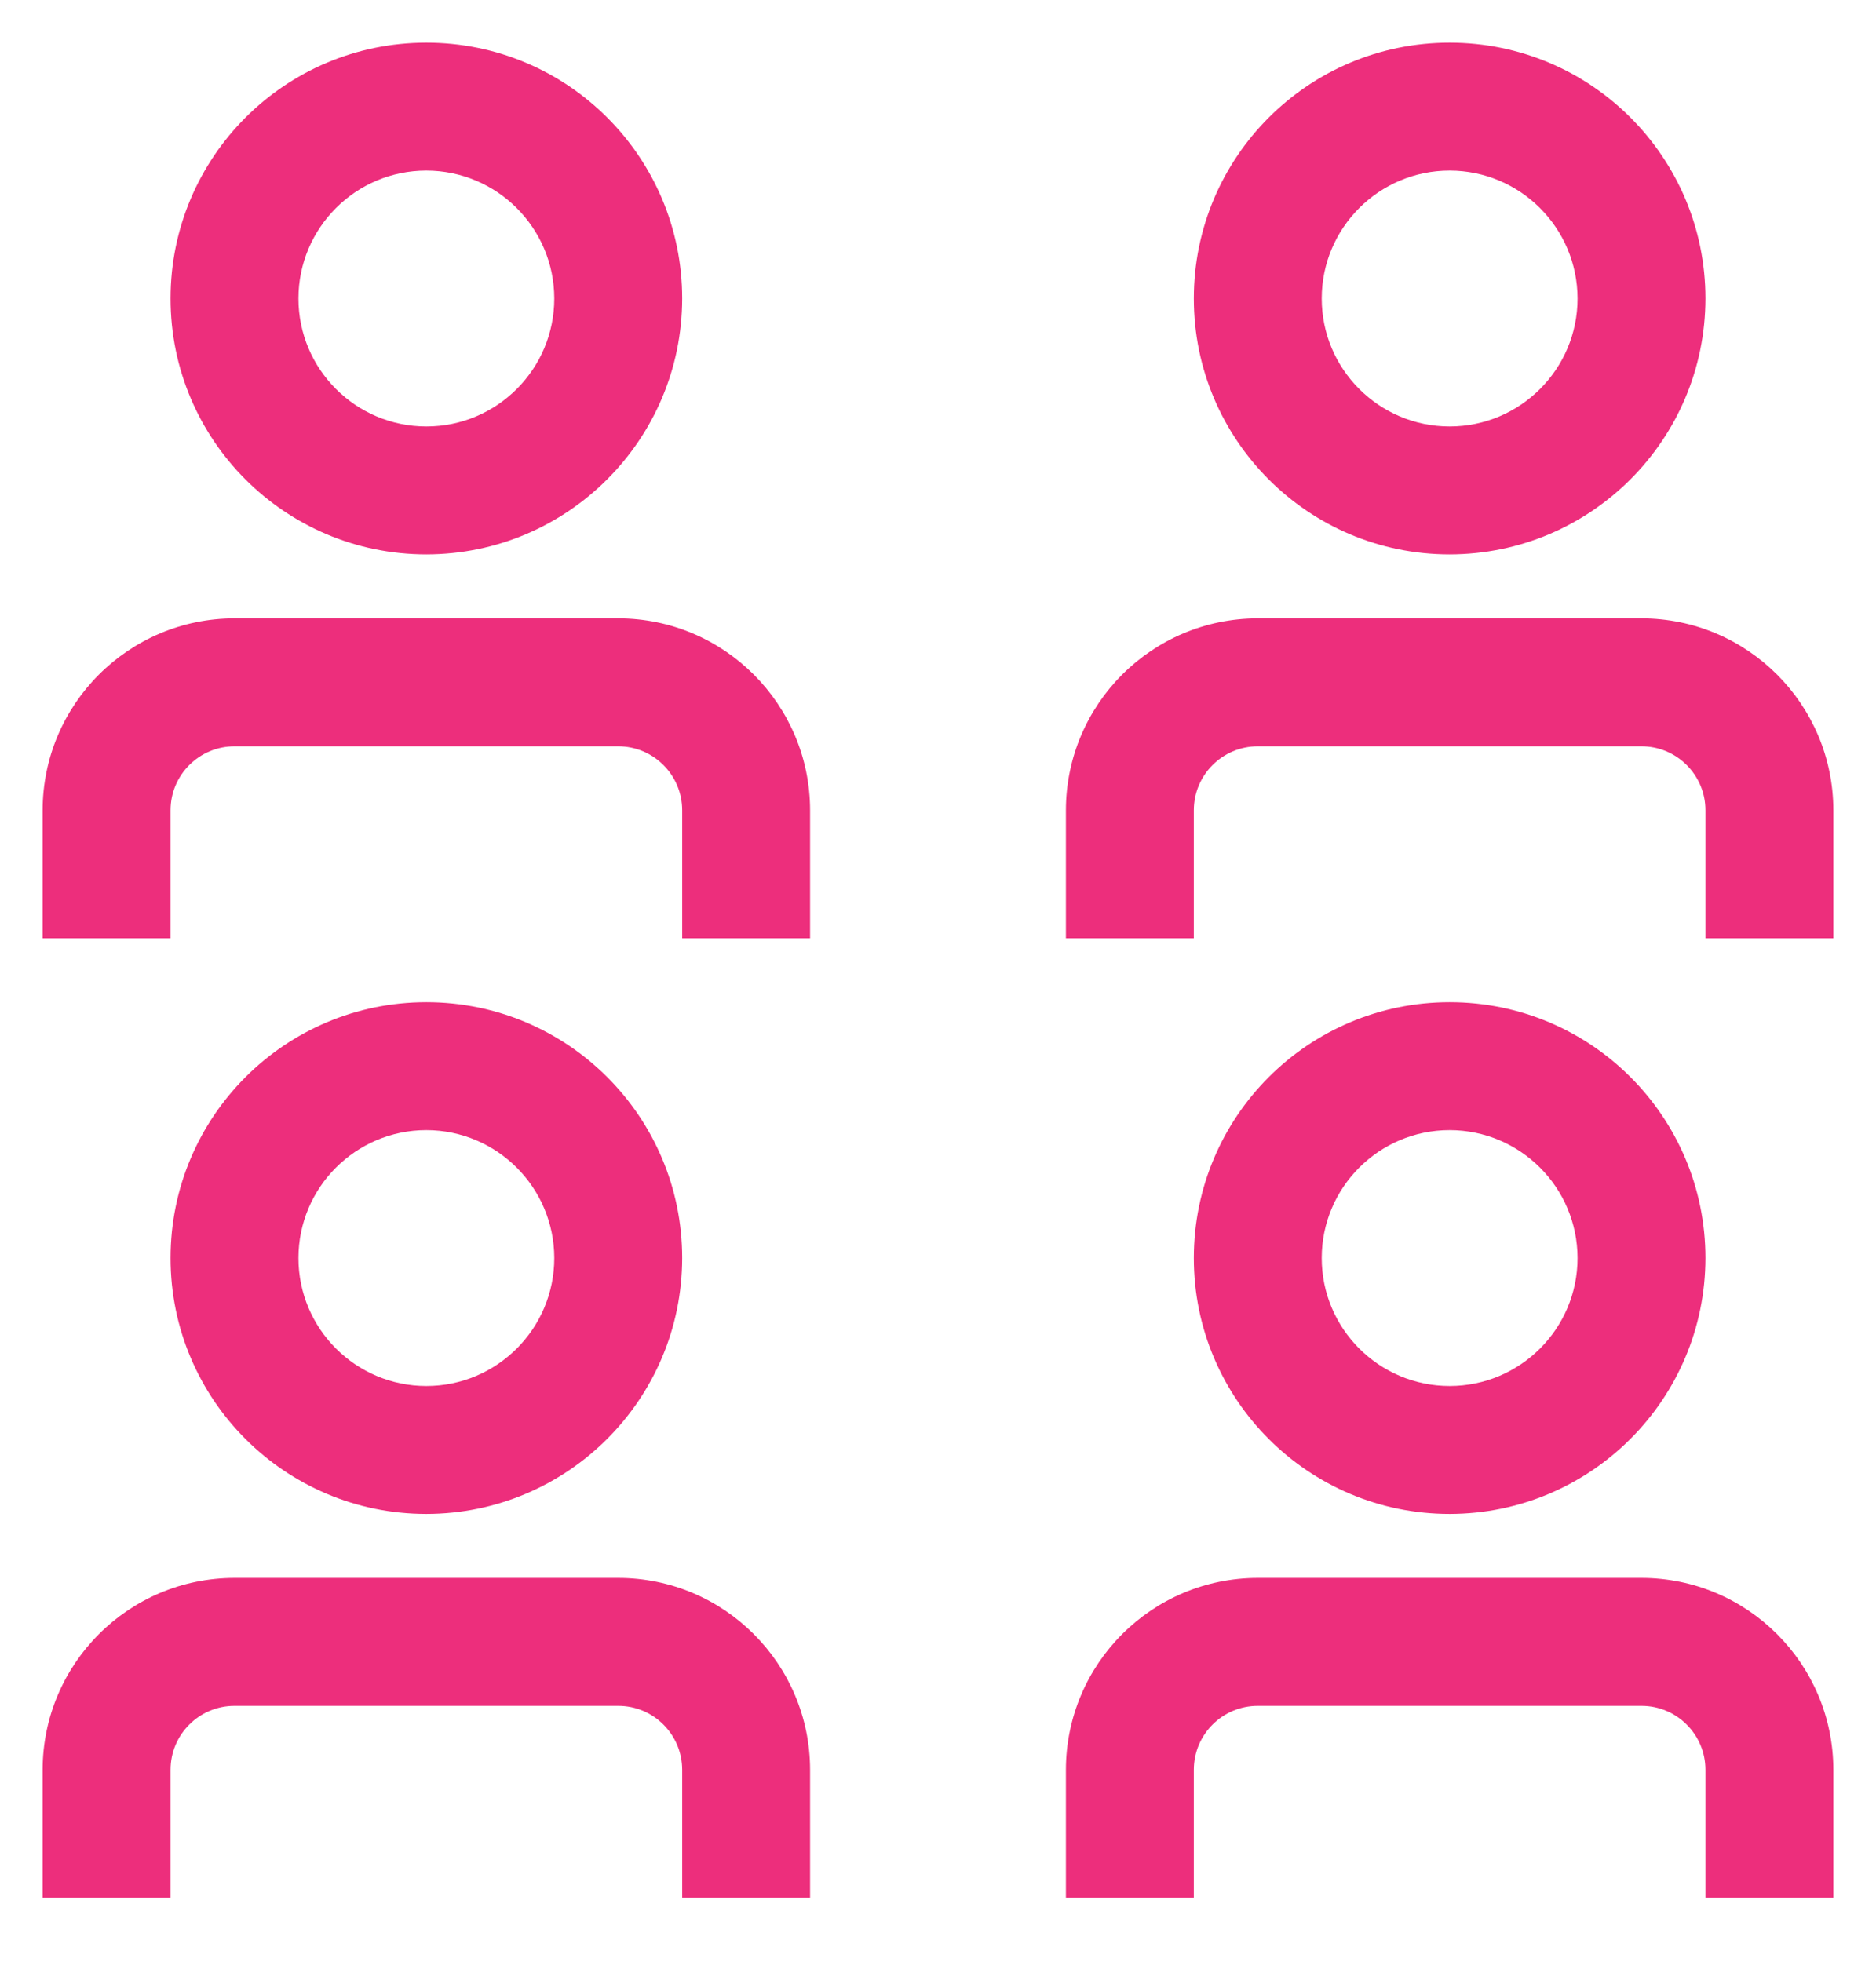
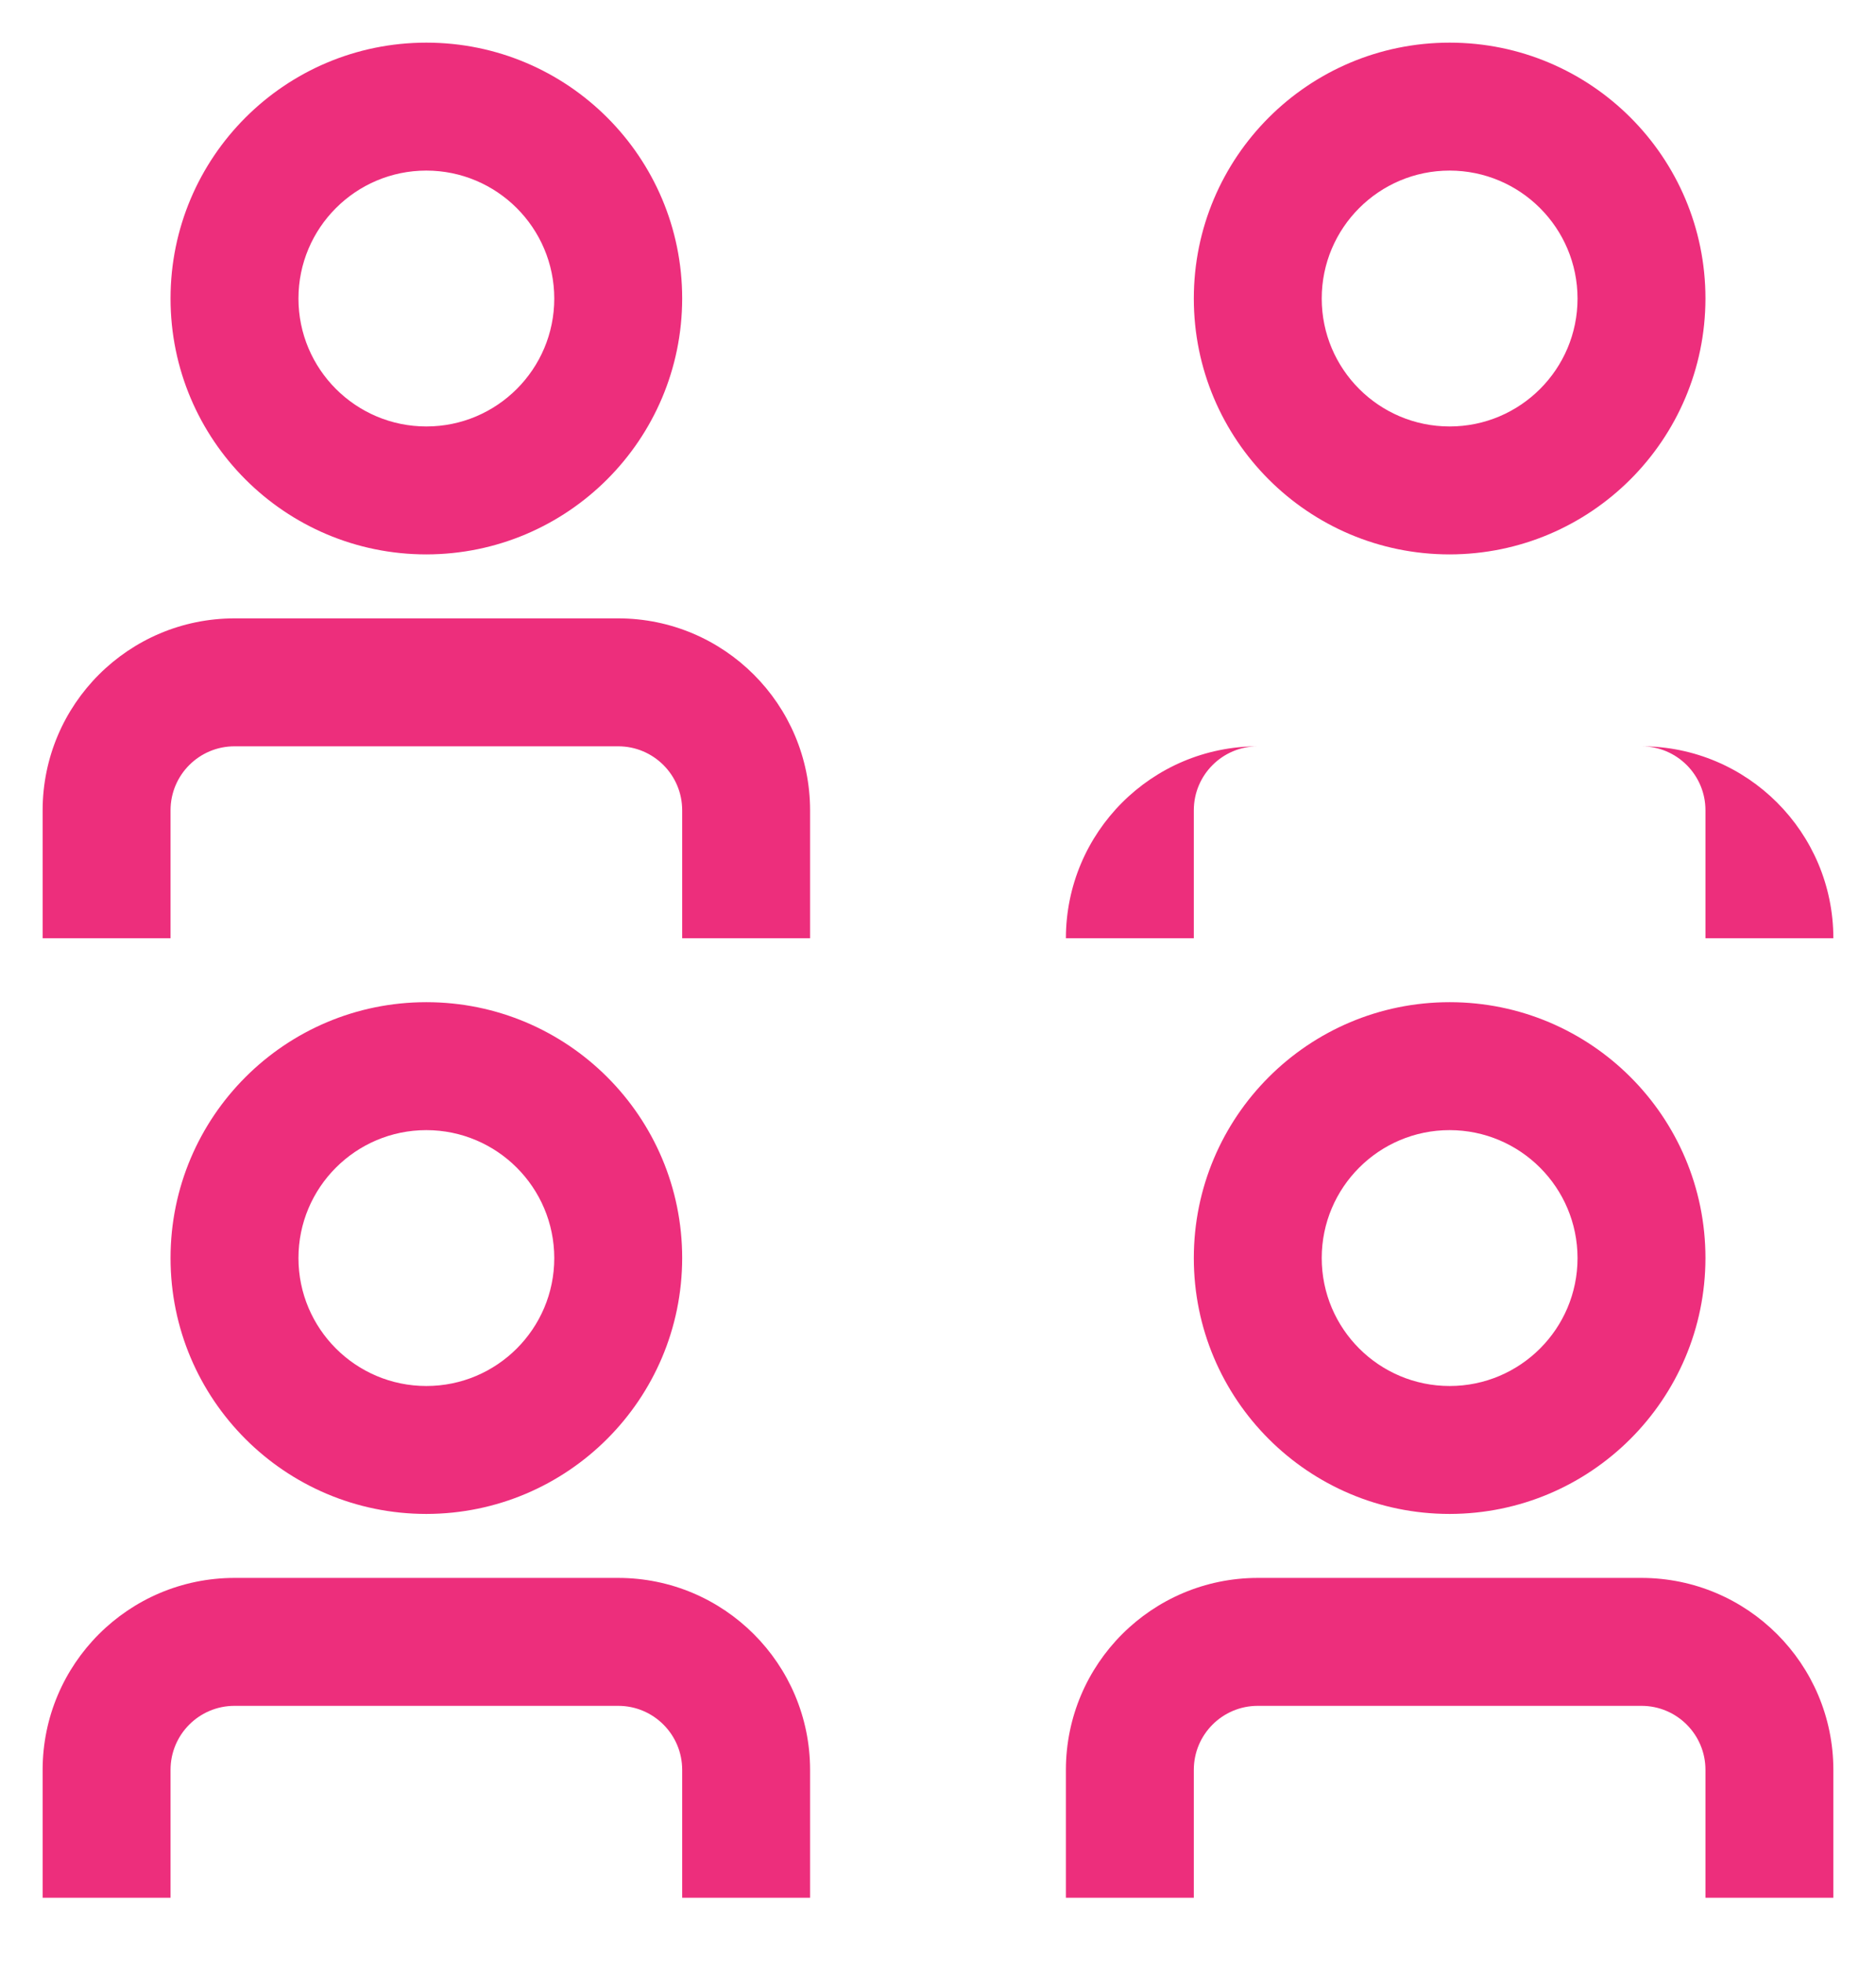
<svg xmlns="http://www.w3.org/2000/svg" fill="none" height="23" viewBox="0 0 22 23" width="22">
-   <path clip-rule="evenodd" d="m12.5 22.25h1.5v-1.5c0-.414.336-.75.75-.75h4.5c.414 0 .75.336.75.75v1.5h1.5v-1.5c-.001-1.242-1.008-2.249-2.25-2.25h-4.5c-1.242.001-2.249 1.008-2.25 2.25zm4.5-4.5c-1.657 0-3-1.343-3-3s1.343-3 3-3 3 1.343 3 3c-.002 1.656-1.344 2.998-3 3zm0-4.5c-.828 0-1.5.672-1.5 1.5s.672 1.5 1.5 1.5 1.5-.672 1.5-1.5c-.001-.828-.672-1.499-1.5-1.5zm-16.5 9h1.5v-1.5c0-.414.336-.75.75-.75h4.5c.414 0 .75.336.75.75v1.5h1.5v-1.5c-.001-1.242-1.008-2.249-2.25-2.25h-4.5c-1.242.001-2.249 1.008-2.25 2.25zm4.5-4.5c-1.657 0-3-1.343-3-3s1.343-3 3-3 3 1.343 3 3c-.002 1.656-1.344 2.998-3 3zm0-4.5c-.828 0-1.5.672-1.5 1.5s.672 1.5 1.5 1.5 1.5-.672 1.5-1.5c-.001-.828-.672-1.499-1.5-1.5zm7.5-2.25h1.5v-1.5c0-.414.336-.75.75-.75h4.5c.414 0 .75.336.75.75v1.5h1.5v-1.5c-.001-1.242-1.008-2.249-2.25-2.25h-4.5c-1.242.001-2.249 1.008-2.25 2.25zm4.5-4.5c-1.657 0-3-1.343-3-3s1.343-3 3-3 3 1.343 3 3c-.002 1.656-1.344 2.998-3 3zm0-4.5c-.828 0-1.5.672-1.5 1.5s.672 1.5 1.5 1.5 1.5-.672 1.5-1.5c-.001-.828-.672-1.499-1.5-1.5zm-16.5 9h1.5v-1.5c0-.414.336-.75.75-.75h4.5c.414 0.0.75.336.75.75v1.5h1.5v-1.5c-.001-1.242-1.008-2.249-2.25-2.25h-4.5c-1.242.001-2.249 1.008-2.25 2.25zm4.5-4.5c-1.657 0-3-1.343-3-3s1.343-3 3-3 3 1.343 3 3c-.002 1.656-1.344 2.998-3 3zm0-4.5c-.828 0-1.5.672-1.5 1.5s.672 1.5 1.5 1.5 1.5-.672 1.5-1.5c-.001-.828-.672-1.499-1.5-1.5z" fill="#ed2e7c" fill-rule="evenodd" />
+   <path clip-rule="evenodd" d="m12.5 22.25h1.5v-1.5c0-.414.336-.75.75-.75h4.5c.414 0 .75.336.75.75v1.5h1.5v-1.5c-.001-1.242-1.008-2.249-2.25-2.25h-4.5c-1.242.001-2.249 1.008-2.25 2.25zm4.5-4.5c-1.657 0-3-1.343-3-3s1.343-3 3-3 3 1.343 3 3c-.002 1.656-1.344 2.998-3 3zm0-4.5c-.828 0-1.5.672-1.5 1.5s.672 1.5 1.5 1.5 1.5-.672 1.5-1.5c-.001-.828-.672-1.499-1.5-1.5zm-16.5 9h1.5v-1.5c0-.414.336-.75.75-.75h4.5c.414 0 .75.336.75.75v1.5h1.5v-1.5c-.001-1.242-1.008-2.249-2.25-2.25h-4.5c-1.242.001-2.249 1.008-2.25 2.25zm4.5-4.5c-1.657 0-3-1.343-3-3s1.343-3 3-3 3 1.343 3 3c-.002 1.656-1.344 2.998-3 3zm0-4.5c-.828 0-1.5.672-1.5 1.5s.672 1.5 1.5 1.5 1.5-.672 1.5-1.5c-.001-.828-.672-1.499-1.5-1.5zm7.5-2.25h1.5v-1.5c0-.414.336-.75.75-.75h4.5c.414 0 .75.336.75.75v1.5h1.5c-.001-1.242-1.008-2.249-2.25-2.25h-4.5c-1.242.001-2.249 1.008-2.25 2.25zm4.5-4.5c-1.657 0-3-1.343-3-3s1.343-3 3-3 3 1.343 3 3c-.002 1.656-1.344 2.998-3 3zm0-4.5c-.828 0-1.5.672-1.5 1.5s.672 1.5 1.5 1.5 1.5-.672 1.5-1.5c-.001-.828-.672-1.499-1.5-1.5zm-16.5 9h1.5v-1.5c0-.414.336-.75.75-.75h4.5c.414 0.0.75.336.75.75v1.5h1.5v-1.5c-.001-1.242-1.008-2.249-2.25-2.25h-4.5c-1.242.001-2.249 1.008-2.25 2.25zm4.5-4.5c-1.657 0-3-1.343-3-3s1.343-3 3-3 3 1.343 3 3c-.002 1.656-1.344 2.998-3 3zm0-4.5c-.828 0-1.5.672-1.5 1.5s.672 1.5 1.5 1.5 1.5-.672 1.5-1.5c-.001-.828-.672-1.499-1.5-1.5z" fill="#ed2e7c" fill-rule="evenodd" />
</svg>